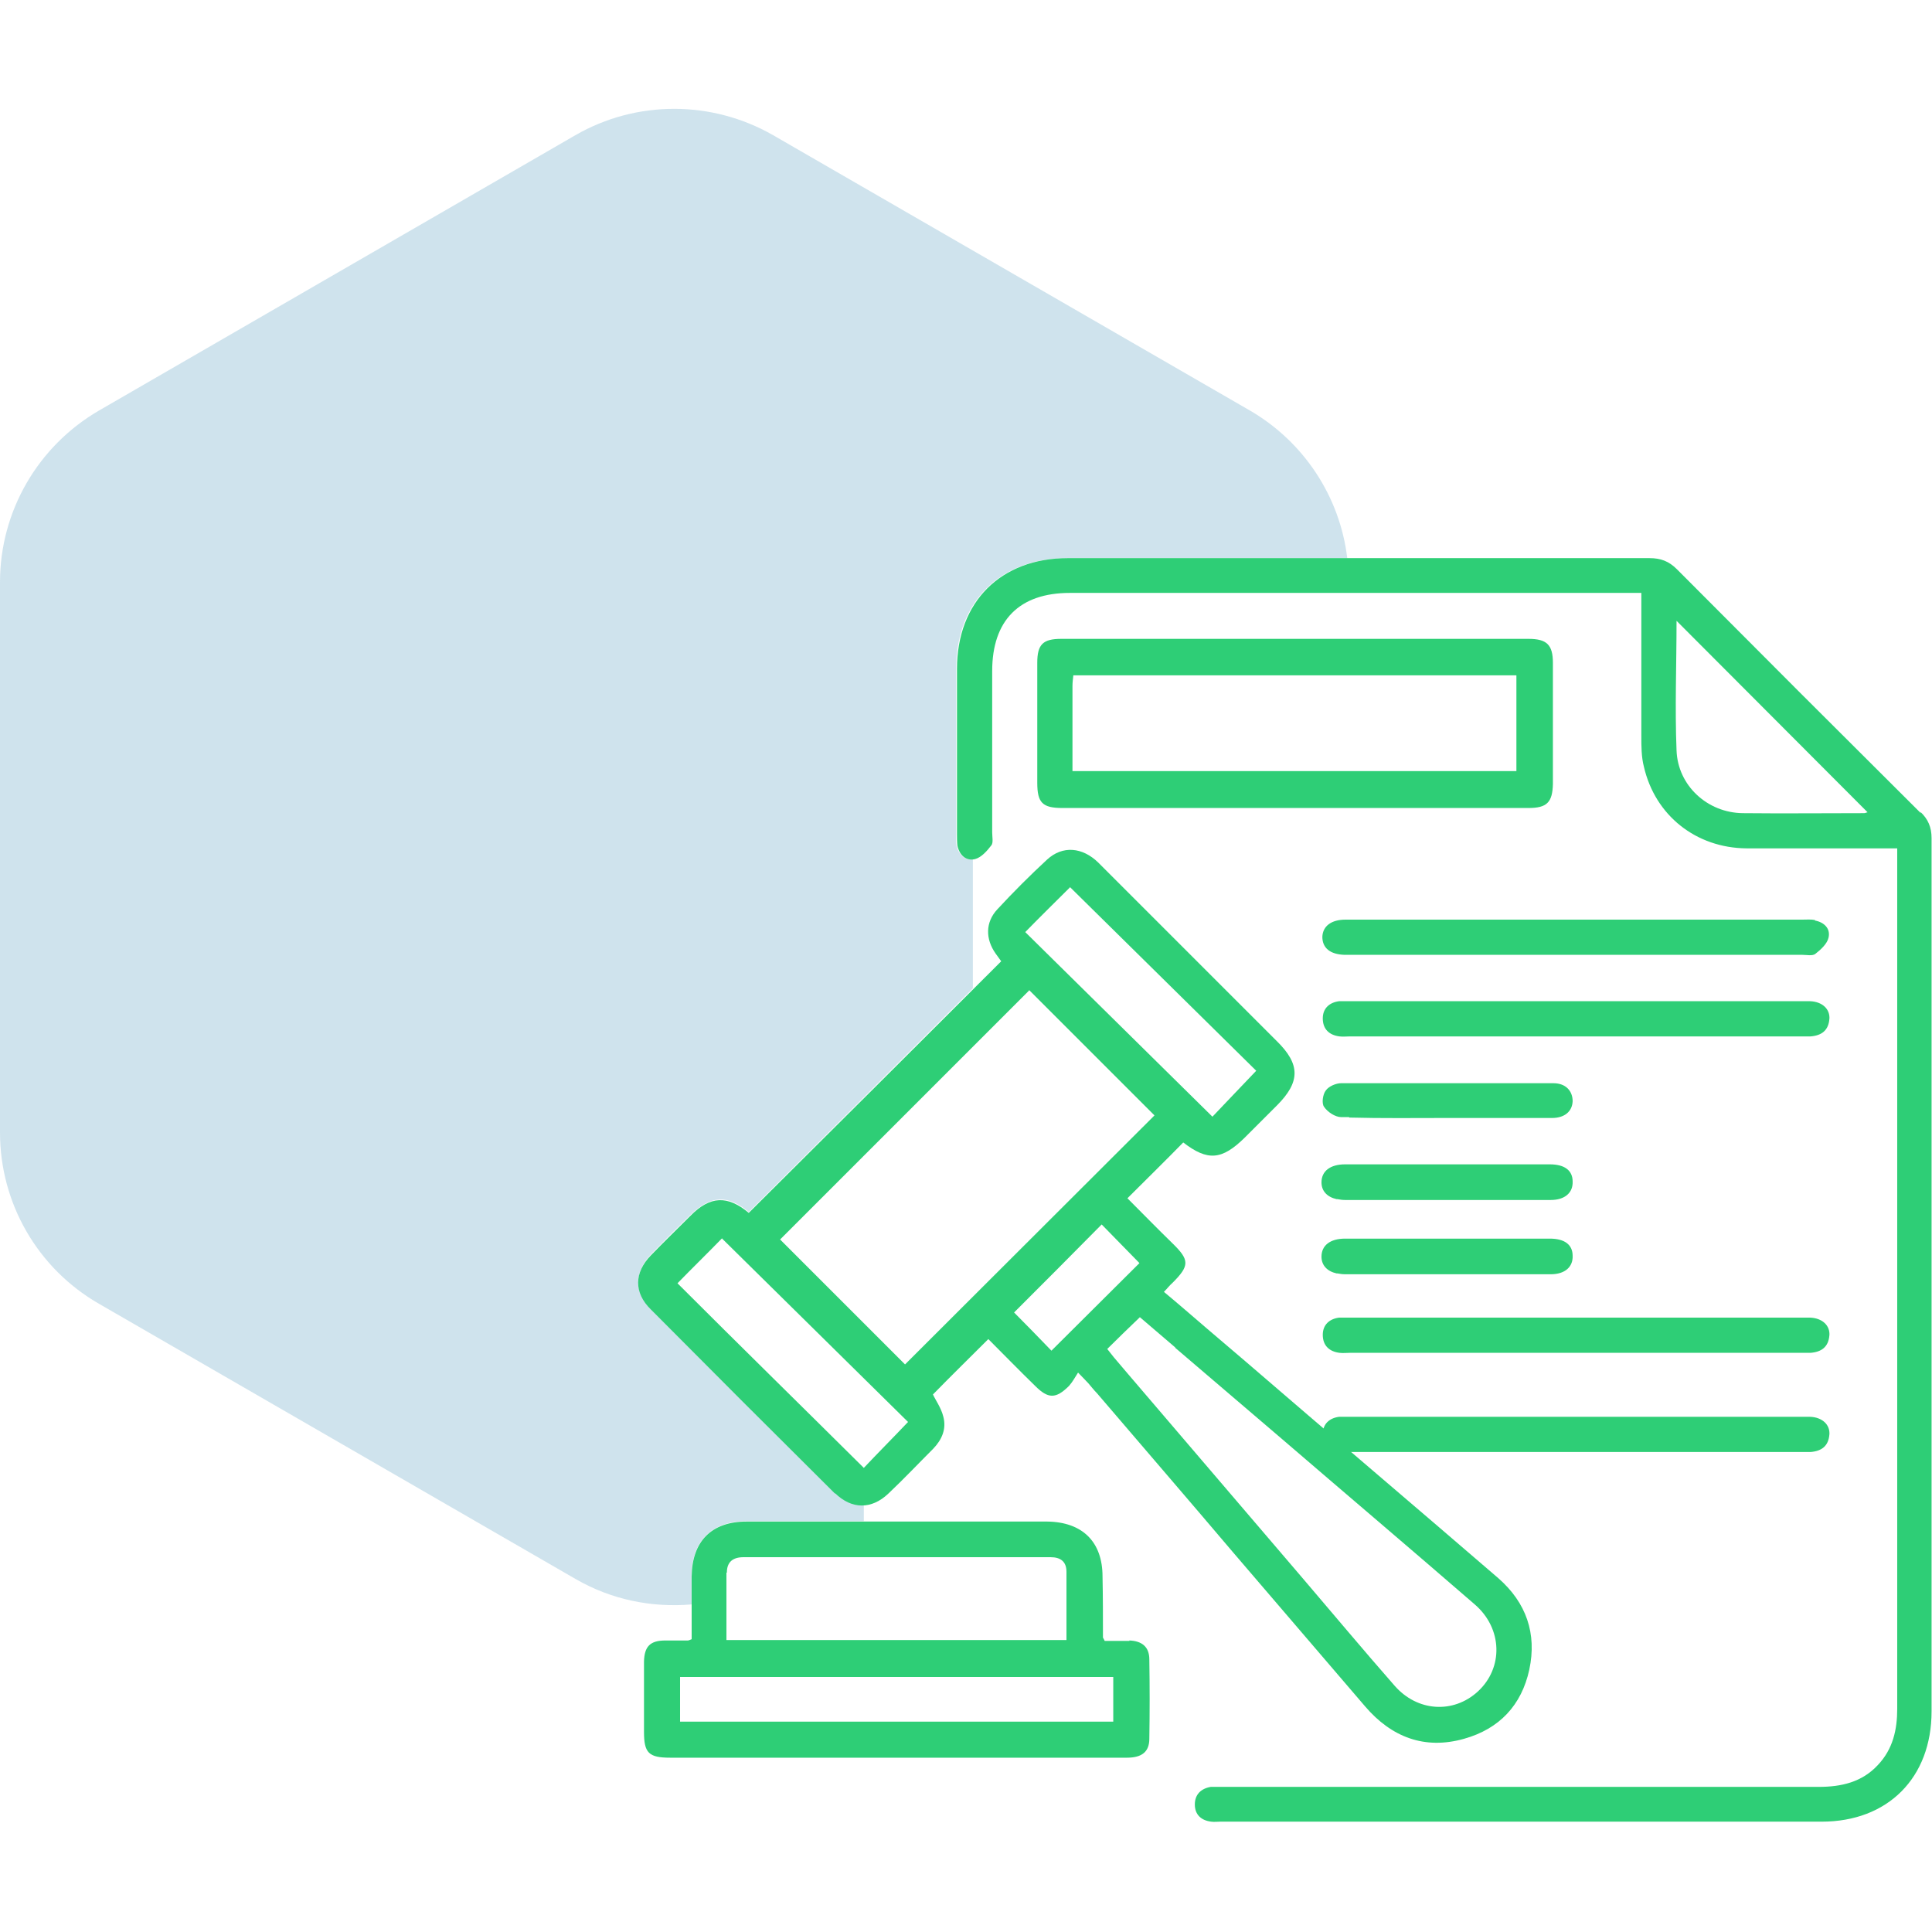
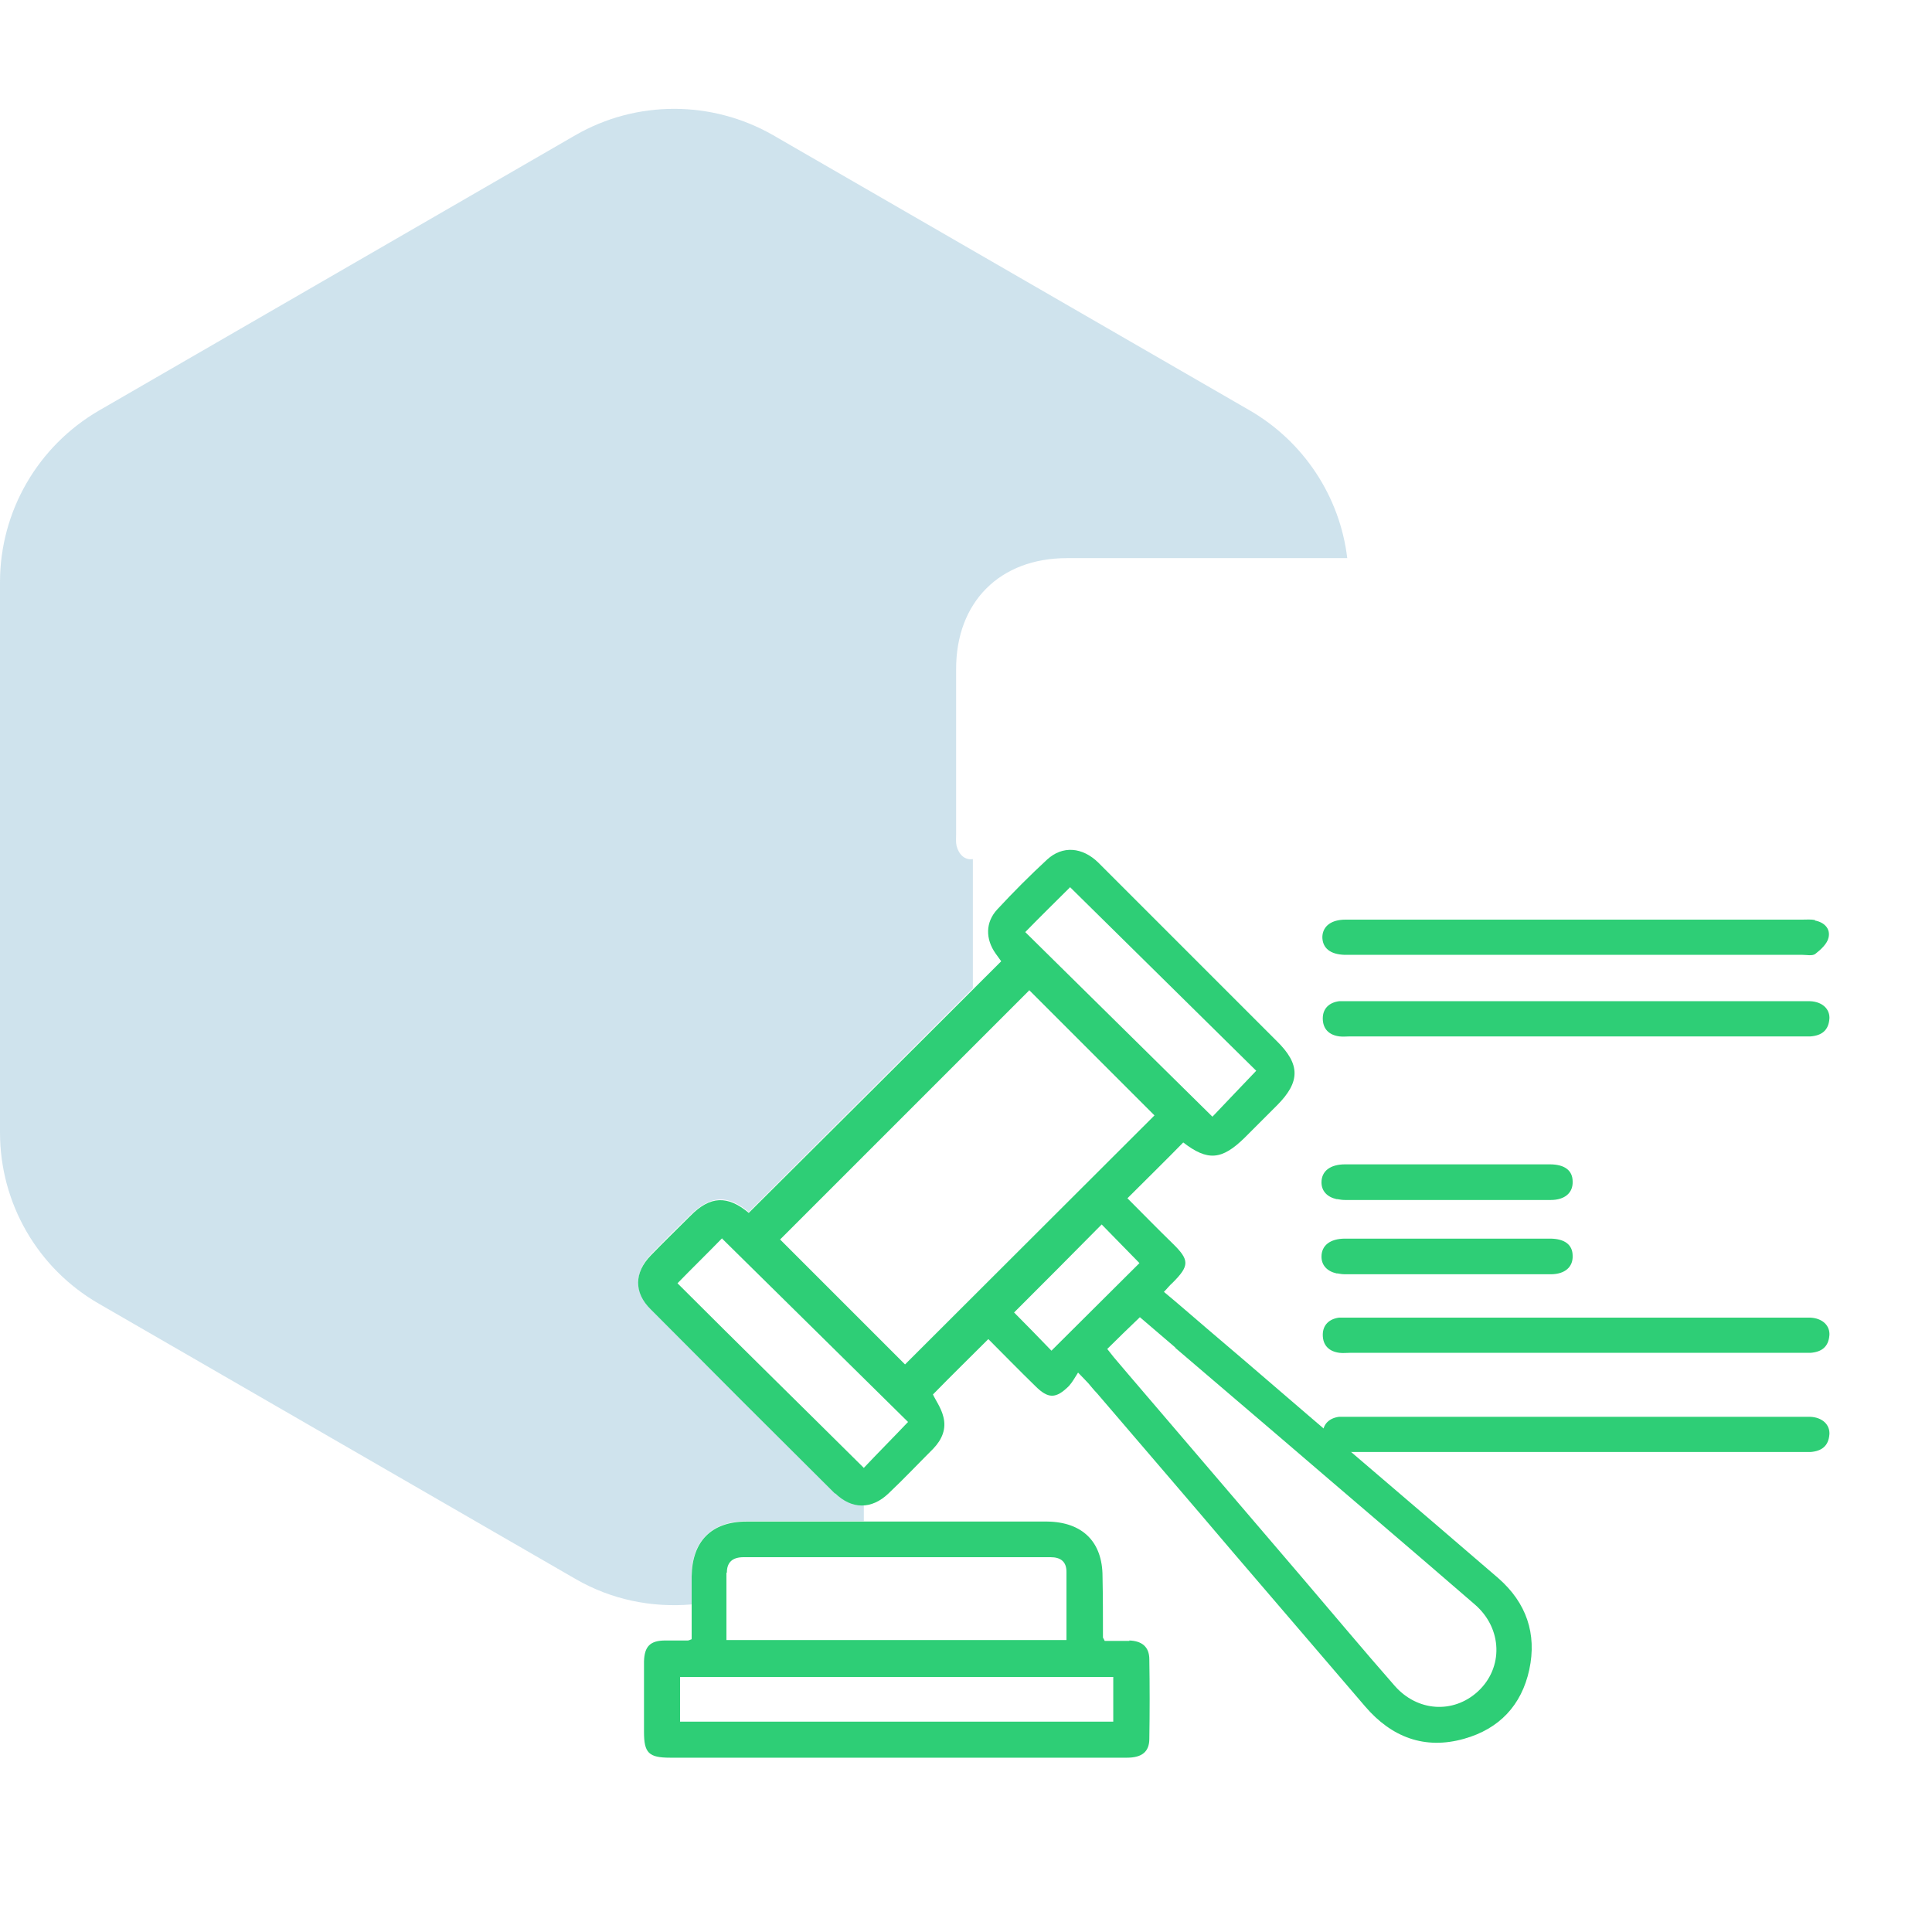
<svg xmlns="http://www.w3.org/2000/svg" id="Layer_1" data-name="Layer 1" viewBox="0 0 45 45">
  <defs>
    <style>
      .cls-1 {
        fill: #2ece76;
      }

      .cls-1, .cls-2 {
        stroke-width: 0px;
      }

      .cls-2 {
        fill: #0f75a8;
        opacity: .2;
      }
    </style>
  </defs>
  <path class="cls-2" d="m20.11,35.04c-.23.02-.46-.06-.66-.27-1.43-1.42-2.86-2.85-4.29-4.29-.39-.4-.38-.86,0-1.26.3-.31.61-.62.92-.92.47-.46.87-.48,1.36-.07,1.74-1.73,3.47-3.46,5.22-5.21v-3.01c-.19.03-.33-.11-.38-.31-.02-.09-.01-.18-.01-.27,0-1.28,0-2.57,0-3.85,0-1.56,1.02-2.58,2.58-2.58,2.18,0,4.35,0,6.53,0-.17-1.43-1.01-2.71-2.27-3.44l-11.1-6.41c-1.43-.82-3.19-.82-4.61,0L2.31,9.56C.88,10.39,0,11.91,0,13.56v12.82C0,28.03.88,29.55,2.31,30.37l11.1,6.41c.83.48,1.77.67,2.7.59,0-.22,0-.44,0-.66,0-.81.46-1.28,1.28-1.28.91,0,1.82,0,2.73,0v-.39Z" />
  <g>
-     <path class="cls-1" d="m44.74,18.94c-1.9-1.89-3.79-3.78-5.68-5.68-.19-.19-.38-.26-.64-.26-2.34,0-4.68,0-7.02,0-2.18,0-4.35,0-6.53,0-1.56,0-2.58,1.02-2.58,2.58,0,1.28,0,2.57,0,3.85,0,.09,0,.18.01.27.05.22.2.36.41.31.15-.04.28-.19.38-.32.05-.06.02-.2.02-.3,0-1.25,0-2.51,0-3.76,0-1.18.63-1.82,1.81-1.82,2.17,0,4.35,0,6.52,0,2.14,0,4.29,0,6.43,0h.36v.36c0,.99,0,1.98,0,2.97,0,.24,0,.49.06.72.26,1.13,1.21,1.89,2.39,1.9,1.15,0,2.3,0,3.51,0v1.36c0,6.23,0,12.45,0,18.68,0,.49-.1.94-.45,1.31-.37.4-.85.51-1.38.51-4.61,0-9.22,0-13.83,0-.11,0-.22,0-.33,0-.23.04-.37.18-.37.41,0,.23.14.37.38.4.07.01.14,0,.21,0,4.67,0,9.34,0,14.01,0,1.54,0,2.56-1.02,2.56-2.57,0-6.78,0-13.56,0-20.34,0-.25-.08-.44-.26-.61Zm-1.33,0c-.94,0-1.88.01-2.82,0-.82-.01-1.51-.64-1.54-1.46-.04-1,0-1.99,0-3.02,1.5,1.5,2.97,2.98,4.45,4.46-.02,0-.05.02-.08.02Z" />
    <path class="cls-1" d="m26.31,38.22c-.2,0-.4,0-.58,0-.02-.05-.04-.07-.04-.08,0-.47,0-.95-.01-1.42,0-.81-.47-1.27-1.29-1.28-1.34,0-2.69,0-4.03,0-.99,0-1.98,0-2.97,0-.82,0-1.27.46-1.28,1.28,0,.22,0,.44,0,.66,0,.27,0,.54,0,.8-.05.02-.07.03-.09.03-.17,0-.34,0-.52,0-.36,0-.49.14-.5.49,0,.55,0,1.09,0,1.64,0,.49.11.6.61.6,1.88,0,3.76,0,5.64,0,1.67,0,3.34,0,5,0,.35,0,.52-.14.52-.44.01-.62.01-1.23,0-1.85,0-.29-.17-.43-.47-.44Zm-9.38-1.59c0-.25.14-.36.39-.36.53,0,1.06,0,1.59,0,1.85,0,3.71,0,5.56,0,.23,0,.37.1.37.34,0,.52,0,1.05,0,1.59h-7.92c0-.33,0-.65,0-.96,0-.2,0-.41,0-.61Zm9,3.47h-10.09v-1.04h10.09v1.04Z" />
-     <path class="cls-1" d="m35.6,14.88c-1.39,0-2.78,0-4.17,0-2.24,0-4.48,0-6.71,0-.43,0-.56.13-.56.56,0,.93,0,1.86,0,2.79,0,.47.12.59.59.59,1.8,0,3.6,0,5.39,0,.43,0,.86,0,1.29,0,1.39,0,2.78,0,4.17,0,.43,0,.56-.13.57-.56,0-.94,0-1.88,0-2.82,0-.42-.14-.56-.57-.56Zm-.28,3.08h-10.34c0-.67,0-1.33,0-1.98,0-.08.01-.16.02-.25h10.32v2.23Z" />
    <path class="cls-1" d="m42.61,23.74c.02-.24-.17-.41-.45-.42-.08,0-.16,0-.24,0h-5.21c-1.75,0-3.5,0-5.25,0,0,0-.02,0-.02,0-.08,0-.17,0-.25,0-.23.03-.38.17-.38.4,0,.25.15.39.39.42.08.01.16,0,.24,0,0,0,0,0,0,0h10.55c.06,0,.12,0,.18,0,.26-.02.42-.14.44-.41Z" />
    <path class="cls-1" d="m42.61,31.11c.02-.24-.17-.41-.45-.42-.08,0-.16,0-.24,0h-5.21c-1.75,0-3.5,0-5.25,0,0,0-.02,0-.02,0-.08,0-.17,0-.25,0-.23.03-.38.17-.38.4,0,.25.15.39.39.42.08.01.16,0,.24,0,0,0,0,0,0,0h10.55c.06,0,.12,0,.18,0,.26-.02.42-.14.44-.41Z" />
    <path class="cls-1" d="m42.61,33.42c.02-.24-.17-.41-.45-.42-.08,0-.16,0-.24,0h-5.21c-1.75,0-3.5,0-5.25,0,0,0-.02,0-.02,0-.08,0-.17,0-.25,0-.23.03-.38.17-.38.4,0,.25.15.39.39.42.08.01.16,0,.24,0,0,0,0,0,0,0h10.55c.06,0,.12,0,.18,0,.26-.02.42-.14.44-.41Z" />
    <path class="cls-1" d="m42.28,21.43c-.1-.02-.2-.01-.3-.01-1.76,0-3.52,0-5.27,0s-3.51,0-5.27,0h-.1c-.33,0-.53.15-.54.4,0,.26.18.41.52.42.04,0,.08,0,.11,0h0c3.52,0,7.03,0,10.55,0,.1,0,.23.03.3-.02.13-.1.28-.24.31-.38.05-.21-.1-.36-.32-.4Z" />
    <path class="cls-1" d="m19.45,34.78c.39.38.85.38,1.24.01.36-.34.7-.7,1.05-1.05.2-.21.31-.46.23-.75-.05-.2-.18-.38-.24-.51.42-.43.85-.85,1.29-1.29.35.35.71.72,1.09,1.09.3.3.48.31.79,0,.08-.09.14-.2.21-.31.13.13.18.19.24.25.07.08.13.16.2.23,1.06,1.24,2.13,2.48,3.19,3.73,1.02,1.19,2.04,2.38,3.06,3.57.61.71,1.38,1.01,2.3.75.82-.23,1.34-.78,1.52-1.61.18-.84-.07-1.56-.72-2.13-1.96-1.69-3.93-3.36-5.89-5.05-.29-.25-.59-.5-.88-.75-.34-.29-.67-.58-1.02-.87.08-.08.13-.15.2-.21.4-.4.4-.53,0-.92-.36-.35-.71-.71-1.05-1.05.45-.45.88-.87,1.3-1.3.57.44.9.41,1.43-.11.25-.25.5-.5.75-.75.55-.55.55-.96,0-1.5-.69-.69-1.37-1.37-2.06-2.06-.7-.7-1.4-1.4-2.1-2.1-.37-.36-.83-.4-1.19-.07-.4.37-.79.76-1.16,1.16-.28.3-.28.69-.04,1.03.05.07.1.14.13.18-1.97,1.97-3.92,3.91-5.88,5.86-.49-.41-.9-.4-1.36.07-.31.31-.62.61-.92.92-.39.4-.4.87,0,1.26,1.42,1.43,2.85,2.86,4.29,4.29Zm7.92-3.39c.83.71,1.65,1.41,2.47,2.11,1.5,1.29,3.01,2.57,4.51,3.87.65.56.67,1.48.07,2.03-.57.52-1.41.47-1.94-.14-.72-.82-1.42-1.66-2.13-2.49-1.36-1.59-2.71-3.17-4.07-4.76-.11-.13-.23-.27-.34-.4-.05-.06-.1-.13-.15-.19.25-.25.49-.48.76-.74.28.24.55.47.83.71Zm-.82-1.98c-.67.67-1.36,1.35-2.06,2.05-.29-.3-.59-.61-.87-.89.68-.68,1.37-1.37,2.04-2.05.29.3.59.6.88.9Zm-1.62-8.74c1.45,1.43,2.91,2.87,4.33,4.27-.35.37-.7.73-1.02,1.07-1.45-1.43-2.9-2.86-4.36-4.3.37-.38.72-.72,1.05-1.05Zm-.96,2.39c.97.97,1.95,1.95,2.92,2.92-1.93,1.93-3.88,3.87-5.81,5.8-.96-.96-1.95-1.95-2.91-2.91,1.92-1.92,3.87-3.87,5.8-5.8Zm-7.15,5.79c1.42,1.4,2.87,2.83,4.33,4.27-.36.38-.71.73-1.03,1.07-1.46-1.45-2.92-2.88-4.34-4.3.35-.36.71-.71,1.04-1.05Z" />
    <path class="cls-1" d="m31.15,27.93c.06.01.11.02.18.02,1.6,0,3.19,0,4.79,0,.33,0,.52-.17.51-.43,0-.26-.19-.4-.53-.4-.8,0-1.6,0-2.4,0s-1.57,0-2.35,0h-.02c-.35,0-.55.16-.55.42,0,.2.13.34.35.39Z" />
    <path class="cls-1" d="m31.15,29.66c.06.01.11.02.18.02,1.6,0,3.19,0,4.79,0,.33,0,.52-.17.51-.43,0-.26-.19-.4-.53-.4-.8,0-1.6,0-2.4,0s-1.57,0-2.35,0h-.02c-.35,0-.55.16-.55.42,0,.2.13.34.35.39Z" />
-     <path class="cls-1" d="m31.43,26.03c.76.02,1.52.01,2.27.01.82,0,1.64,0,2.45,0,.29,0,.47-.15.48-.39,0-.24-.16-.42-.45-.42-1.59,0-3.17,0-4.76,0-.06,0-.12,0-.18,0-.12,0-.29.07-.36.17-.07.09-.1.3-.04.38.08.12.26.24.4.24.06,0,.12,0,.18,0Z" />
  </g>
</svg>